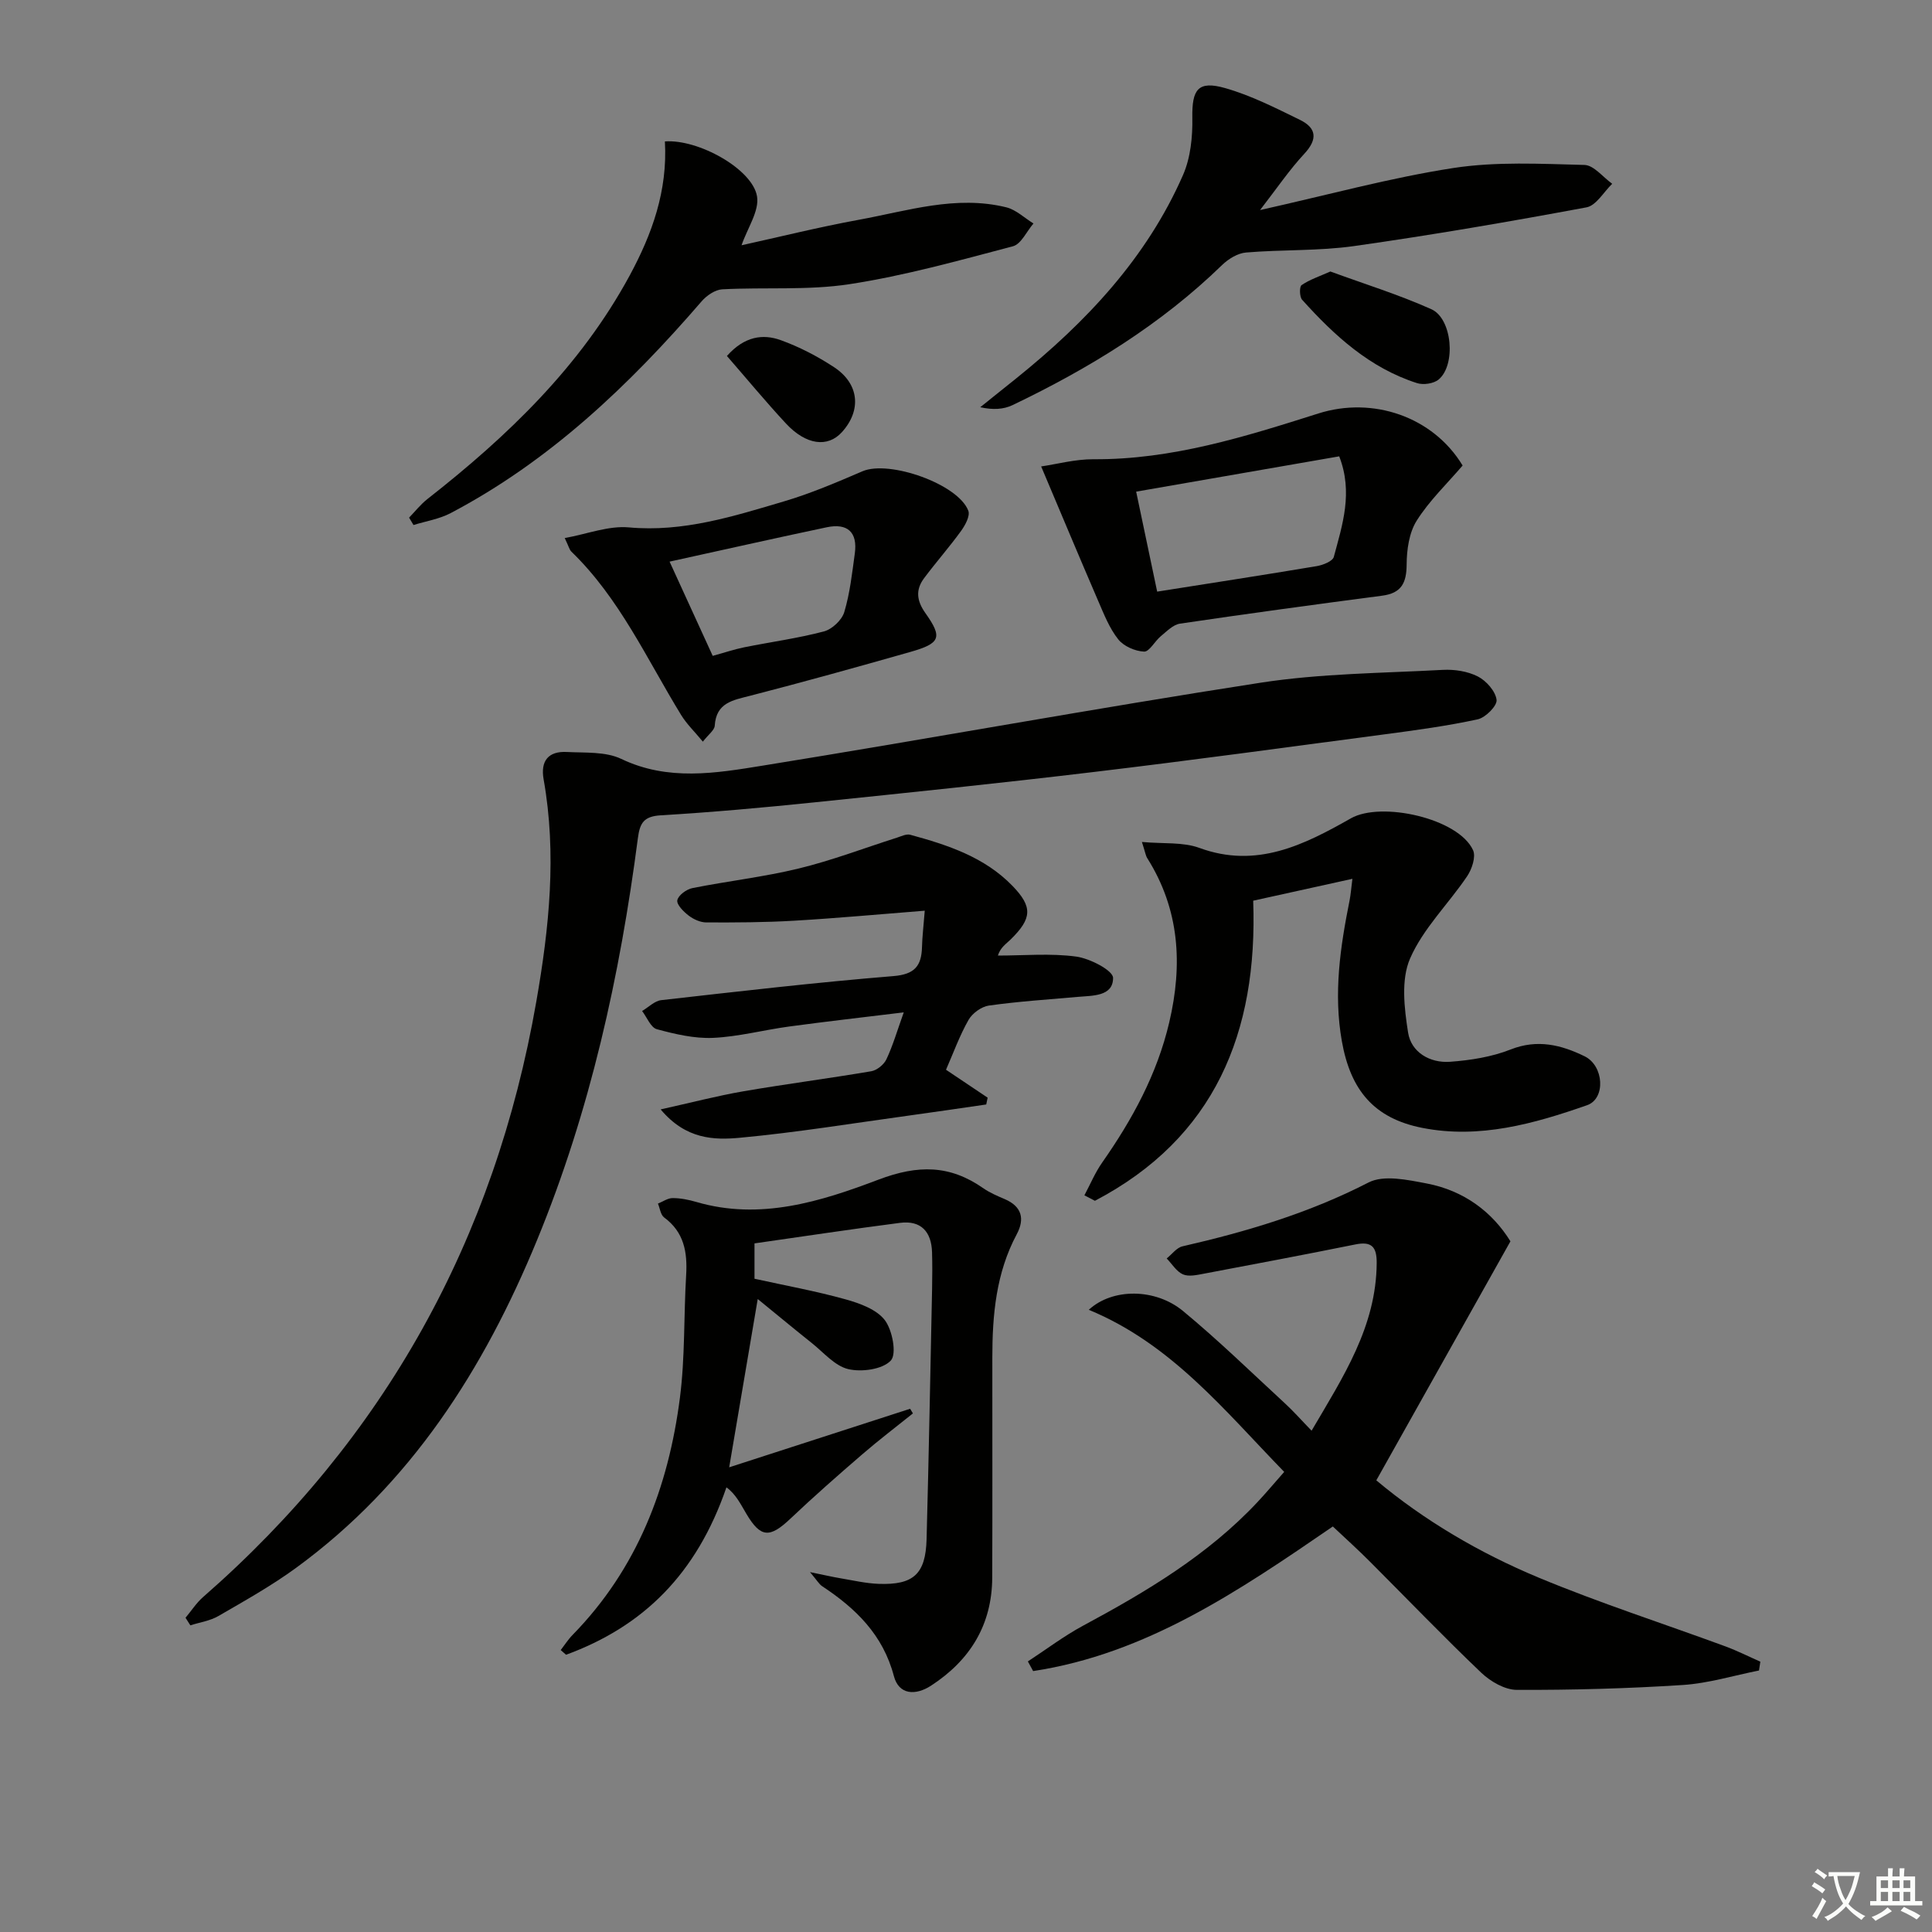
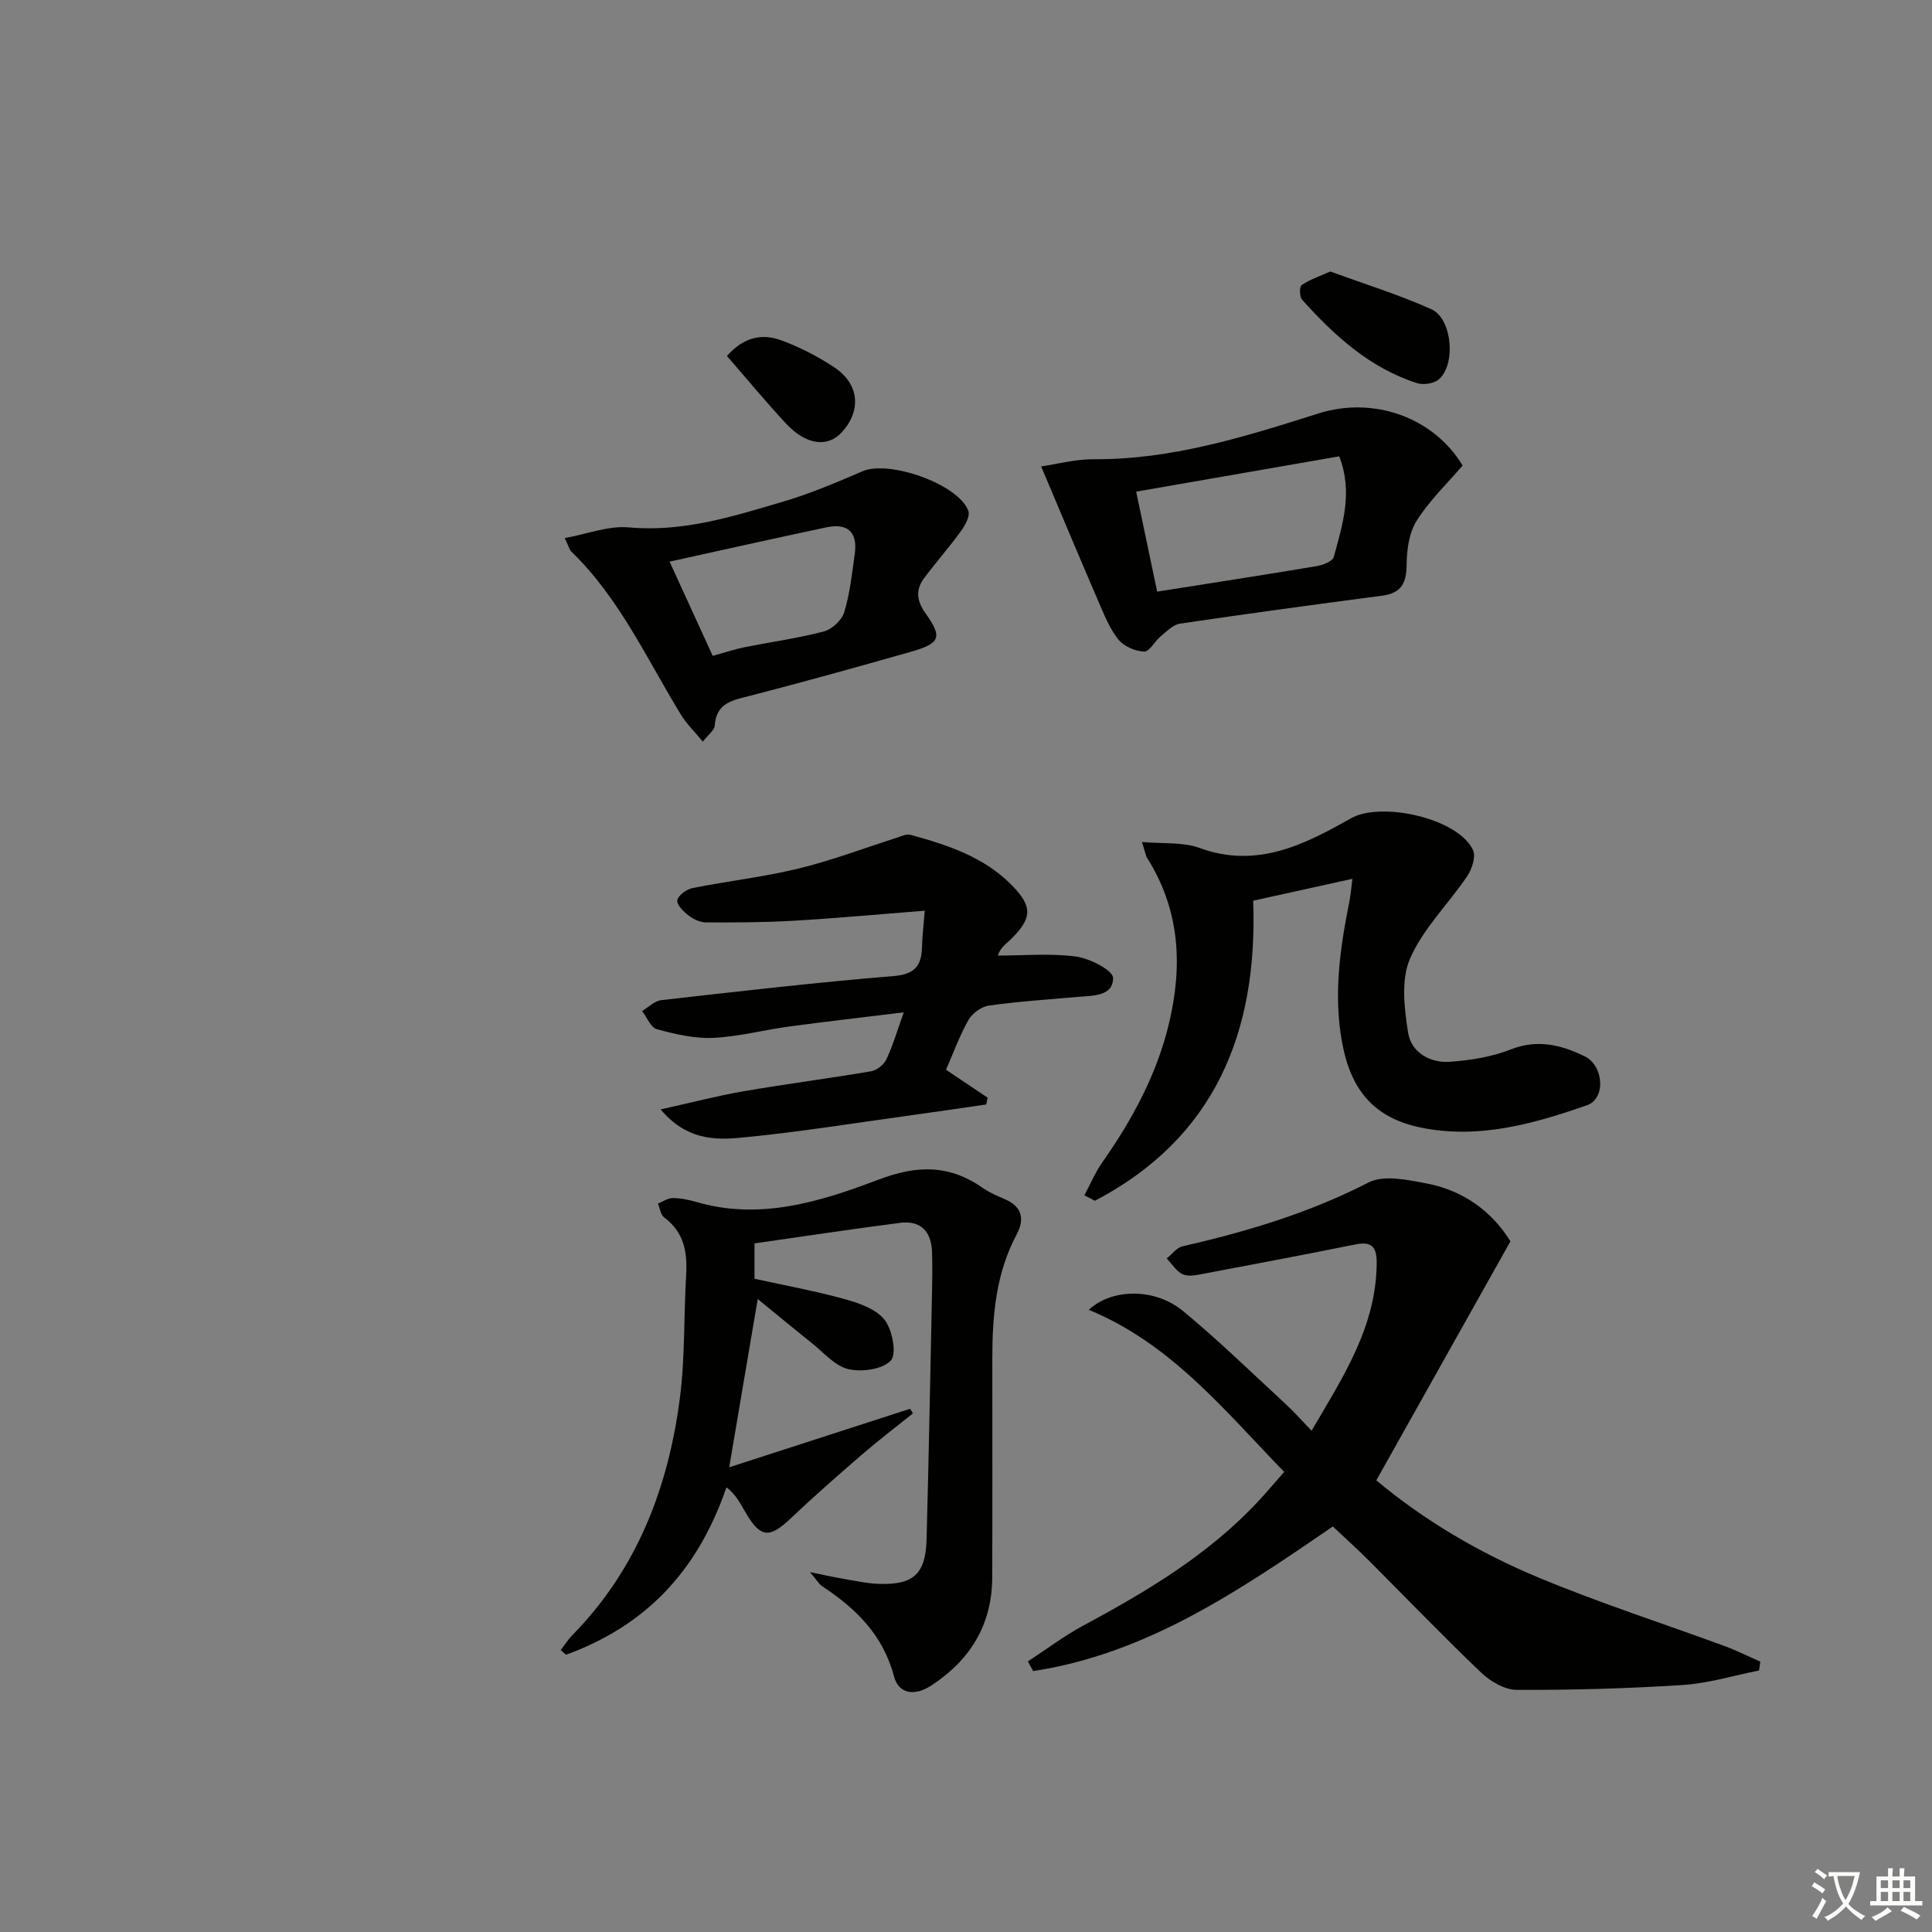
<svg xmlns="http://www.w3.org/2000/svg" enable-background="new 0 0 400 400" viewBox="0 0 400 400">
  <rect x="0" y="0" width="400" height="400" fill="#808080" stroke="none" />
  <path d="m377.9 391.2c-.2.3-.4.5-.6.8-.7-.6-1.4-1-2.2-1.5.2-.3.4-.5.5-.8.6.4 1.4.8 2.3 1.5zm-1.8 6.1c-.2-.2-.5-.4-.9-.6.4-.6.8-1.2 1.2-1.9s.7-1.3.9-1.9c.3.3.5.5.8.7-.7 1.3-1.4 2.6-2 3.7zm2.2-9c-.3.3-.5.5-.6.8-.6-.6-1.3-1.1-2-1.5.3-.3.5-.5.6-.7.6.5 1.3.9 2 1.4zm.3.2v-.9h2 4.5c-.3 1.3-.6 2.5-1 3.6s-.9 2.1-1.4 3c.4.5 1 1 1.6 1.4s1.2.8 1.9 1.1c-.3.2-.5.4-.8.8-.4-.3-1-.7-1.6-1.2s-1.2-1.1-1.6-1.6c-.5.6-1.1 1.1-1.7 1.6s-1.4.9-2.1 1.4c-.1-.3-.3-.5-.7-.8.6-.2 1.2-.5 1.9-1s1.4-1.1 2-1.8c-.5-.8-.9-1.6-1.2-2.5s-.6-2-.8-3.2c-.4.1-.7.1-1 .1zm2.5 2.7c.3 1 .7 1.7 1 2.2.3-.5.6-1.1 1-2s.6-1.9.9-3h-3.2-.4c.1.9.3 1.8.7 2.8z" fill="#fbfcfa" />
  <path d="m396.5 388.5v1.5 3.6h1.5v.9c-.4 0-1 0-1.7 0h-7.9c-.5 0-.9 0-1.2 0v-.9h1.3v-3.5c0-.7 0-1.2 0-1.6h2.4c0-.8 0-1.4 0-1.7h1c0 .3-.1.8-.1 1.7h1.5c0-.8 0-1.4 0-1.7h1c0 .3-.1.9-.1 1.7zm-8.2 9.2c-.2-.3-.5-.5-.8-.8.8-.3 1.4-.6 1.9-.9s1-.7 1.4-1.1c.3.3.6.5.9.8-1.6 1-2.8 1.6-3.4 2zm2.6-6.8v-1.6h-1.5v1.6zm0 2.7v-1.9h-1.5v1.9zm2.4-2.7v-1.6h-1.5v1.6zm0 2.7v-1.9h-1.5v1.9zm.2 2 .7-.8c.4.2.9.5 1.6.8s1.3.7 1.8 1c-.3.3-.5.6-.8.8-.4-.3-1.5-1-3.3-1.8zm2-4.7v-1.6h-1.4v1.6zm0 2.7v-1.9h-1.4v1.9z" fill="#fbfcfa" />
  <g fill="#010100">
-     <path d="m38.41 334.94c1.21-1.44 2.25-3.08 3.65-4.3 37.64-32.88 60.38-74.05 68.97-123.23 2.68-15.33 4.27-30.6 1.52-46.06-.68-3.83 1-5.86 4.81-5.66 3.79.2 8.01-.12 11.26 1.43 9.7 4.64 19.55 2.97 29.26 1.4 34.39-5.55 68.67-11.85 103.09-17.17 12.43-1.92 25.16-1.98 37.76-2.66 2.41-.13 5.14.29 7.25 1.37 1.75.9 3.65 3.05 3.87 4.84.15 1.22-2.29 3.68-3.91 4.03-6.31 1.37-12.74 2.24-19.16 3.09-20.07 2.66-40.13 5.4-60.23 7.8-19.29 2.31-38.62 4.31-57.95 6.3-10.58 1.09-21.17 2.05-31.78 2.68-3.5.21-4.34 1.55-4.75 4.71-3.72 28.55-9.88 56.51-20.88 83.24-11 26.74-26.13 50.5-49.88 67.85-5.08 3.71-10.62 6.81-16.07 9.97-1.73 1.01-3.88 1.31-5.83 1.94-.34-.53-.67-1.05-1-1.57z" />
    <path d="m275.95 316.04c-19.54 13.41-38.65 26.38-62.05 29.94-.36-.67-.72-1.33-1.09-2 3.81-2.49 7.47-5.27 11.47-7.42 13.09-7.04 25.79-14.6 36.07-25.57 1.81-1.93 3.5-3.96 5.53-6.25-12.38-12.73-23.38-26.51-40.46-33.56 4.92-4.54 13.81-4.47 19.51.25 7.3 6.03 14.1 12.66 21.07 19.09 1.82 1.67 3.46 3.54 5.55 5.69 6.54-11.15 13.4-21.56 13.48-34.74.02-3.34-1.06-4.51-4.43-3.82-10.41 2.1-20.84 4.07-31.28 6.04-1.45.27-3.17.68-4.39.16-1.35-.58-2.27-2.16-3.38-3.3 1.08-.86 2.05-2.23 3.27-2.51 13.31-3.05 26.26-6.91 38.52-13.22 3.17-1.63 8.11-.54 12.07.21 7.68 1.47 13.55 5.89 17.31 11.97-9.35 16.66-18.42 32.84-27.77 49.49 9.91 8.3 21.35 15.03 33.59 20.13 12.68 5.28 25.8 9.5 38.7 14.25 2.46.91 4.81 2.1 7.22 3.16-.09.61-.19 1.22-.28 1.83-5.26 1.04-10.48 2.66-15.78 3-11.43.74-22.91 1.05-34.36 1.01-2.48-.01-5.45-1.73-7.35-3.54-7.83-7.46-15.32-15.27-22.97-22.92-2.45-2.47-5.04-4.8-7.77-7.37z" />
    <path d="m156.21 257.43v7.32c6.39 1.41 12.71 2.55 18.87 4.27 2.94.82 6.42 2.08 8.12 4.31 1.58 2.09 2.49 7.02 1.23 8.36-1.73 1.84-6.04 2.42-8.81 1.77-2.79-.66-5.11-3.46-7.56-5.41-3.57-2.84-7.08-5.76-11.18-9.1-2.04 12.02-3.87 22.83-5.91 34.84 12.81-4.15 25.13-8.14 37.46-12.12.19.32.38.64.58.96-3.51 2.82-7.11 5.55-10.52 8.5-5.03 4.34-10.03 8.73-14.85 13.3-4.27 4.04-6.15 3.98-9.1-.99-1.18-1.98-2.18-4.08-4.14-5.5-6.19 17.99-17.23 28.79-33.2 34.66-.37-.32-.74-.65-1.11-.97.82-1.06 1.55-2.22 2.49-3.17 13.36-13.67 19.81-30.55 22.19-49.07 1.08-8.38.78-16.93 1.29-25.39.28-4.74-.42-8.9-4.56-11.94-.73-.54-.87-1.89-1.28-2.87 1.01-.4 2.03-1.14 3.04-1.14 1.64 0 3.32.34 4.9.8 13.23 3.88 25.81-.1 37.72-4.62 8.22-3.11 14.77-3.06 21.7 1.78 1.35.94 2.91 1.6 4.43 2.25 3.56 1.52 4.19 4.1 2.5 7.27-4.3 8.04-5.06 16.74-5.06 25.61-.01 15.16.04 30.32-.02 45.47-.04 9.79-4.59 17.14-12.67 22.39-3.2 2.08-6.66 1.93-7.69-1.98-2.25-8.55-7.89-14.02-14.86-18.62-.63-.42-1.04-1.18-2.51-2.91 3.01.61 4.67 1 6.34 1.28 2.61.44 5.23 1.05 7.87 1.15 7.24.26 9.73-2.03 9.93-9.25.46-17.3.78-34.6 1.14-51.9.05-2.5.06-5-.01-7.5-.13-4.27-2.29-6.65-6.64-6.09-10.04 1.29-20 2.81-30.12 4.25z" />
    <path d="m280 181.95c-7.23 1.59-13.67 3.01-20.54 4.53.99 27.32-7.99 49.15-32.77 62.13-.73-.38-1.45-.76-2.18-1.13 1.22-2.28 2.22-4.71 3.7-6.81 6.24-8.91 11.35-18.28 13.87-29 2.81-11.97 2.15-23.36-4.56-34.01-.33-.53-.41-1.22-1.1-3.34 4.48.41 8.5-.02 11.9 1.23 11.84 4.35 21.7-.64 31.36-6.12 6.28-3.57 22.29-.01 25.3 6.59.62 1.36-.23 3.92-1.22 5.39-3.88 5.75-9.12 10.83-11.82 17.04-1.91 4.39-1.2 10.3-.41 15.34.64 4.07 4.51 6.34 8.68 6.04 4.24-.31 8.64-1 12.56-2.55 5.55-2.19 10.49-.94 15.3 1.41 4.02 1.96 4.41 8.77.52 10.13-11 3.85-22.29 7.02-34.1 4.7-10.08-1.98-14.88-7.88-16.67-17.93-1.76-9.9-.34-19.5 1.59-29.13.25-1.27.34-2.56.59-4.51z" />
    <path d="m191.46 188.55c-9.28.73-18.13 1.55-27 2.07-6.06.36-12.14.38-18.21.36-1.24 0-2.65-.64-3.66-1.41-1.06-.81-2.53-2.28-2.36-3.18.2-1.03 1.9-2.28 3.13-2.52 7.32-1.46 14.78-2.3 22.02-4.06 6.88-1.67 13.55-4.23 20.32-6.38.9-.29 1.95-.82 2.76-.6 7.74 2.11 15.37 4.61 21.15 10.57 4.23 4.36 4.06 6.75-.35 11.09-.94.93-2.11 1.62-2.66 3.35 5.41 0 10.89-.51 16.21.21 2.84.38 7.63 2.87 7.64 4.41.01 3.87-4.25 3.66-7.39 3.94-6.11.54-12.25.94-18.32 1.79-1.54.22-3.43 1.59-4.21 2.96-1.86 3.27-3.15 6.87-4.67 10.33 2.99 2.01 5.8 3.9 8.62 5.78-.1.47-.19.94-.29 1.41-5.32.77-10.63 1.56-15.96 2.29-11.67 1.6-23.31 3.51-35.03 4.6-5.37.5-11.21.35-16.42-5.87 6.4-1.42 11.7-2.81 17.08-3.74 8.82-1.52 17.7-2.66 26.52-4.16 1.18-.2 2.62-1.37 3.14-2.47 1.33-2.82 2.21-5.85 3.59-9.72-8.36 1.02-16.06 1.89-23.73 2.93-5.26.71-10.47 2.11-15.75 2.35-3.86.17-7.85-.77-11.63-1.79-1.27-.34-2.05-2.46-3.06-3.77 1.32-.78 2.58-2.09 3.96-2.25 16.01-1.81 32.02-3.67 48.07-4.98 4.42-.36 5.81-2.11 5.92-6.01.05-2.1.31-4.21.57-7.53z" />
-     <path d="m260.88 43.49c14.12-3.15 26.94-6.68 39.99-8.7 8.89-1.37 18.11-.87 27.17-.64 1.95.05 3.84 2.54 5.75 3.9-1.76 1.69-3.31 4.5-5.32 4.88-15.97 2.97-31.99 5.73-48.08 8.01-7.38 1.05-14.95.71-22.41 1.34-1.72.14-3.65 1.32-4.95 2.58-12.69 12.34-27.54 21.42-43.38 29.01-1.86.89-4.07 1.03-6.7.44 2.5-2.01 5.01-4.01 7.51-6.02 14.42-11.61 26.94-24.87 34.47-42.05 1.57-3.58 2-7.93 1.93-11.9-.09-5.8 1.15-7.71 6.8-6.1 5.35 1.52 10.43 4.11 15.47 6.57 3.42 1.67 3.74 3.98.92 7.02-3.12 3.36-5.73 7.22-9.17 11.66z" />
-     <path d="m137.66 29.28c6.94-.51 18.11 5.73 19.07 11.35.52 3.03-1.98 6.58-3.2 10.15 7.77-1.71 15.99-3.76 24.3-5.28 10.07-1.84 20.09-5.14 30.5-2.58 2.03.5 3.77 2.2 5.64 3.35-1.41 1.63-2.55 4.27-4.26 4.72-11.19 2.95-22.4 6.09-33.8 7.84-8.64 1.33-17.58.6-26.37 1.07-1.48.08-3.25 1.29-4.28 2.49-15 17.38-31.44 33.05-51.97 43.85-2.34 1.23-5.11 1.66-7.68 2.46-.3-.51-.61-1.02-.91-1.53 1.25-1.29 2.38-2.74 3.78-3.84 16.63-13.03 31.69-27.46 41.9-46.31 4.64-8.6 7.86-17.53 7.28-27.74z" />
    <path d="m215.56 96.57c3.2-.46 7.03-1.51 10.85-1.49 16.21.11 31.42-4.68 46.56-9.48 11.2-3.55 23.68.6 29.85 10.78-3.26 3.81-6.91 7.29-9.51 11.42-1.57 2.49-2.06 6-2.08 9.06-.02 3.82-1.07 5.95-5.07 6.47-13.97 1.83-27.92 3.73-41.86 5.79-1.42.21-2.74 1.59-3.97 2.6-1.25 1.03-2.37 3.24-3.47 3.19-1.86-.09-4.21-1.11-5.34-2.54-1.82-2.29-2.95-5.18-4.14-7.93-3.88-8.99-7.67-18.06-11.82-27.87zm24.02 25.92c11.18-1.77 22.12-3.45 33.04-5.28 1.29-.22 3.29-1.01 3.53-1.91 1.78-6.63 4.03-13.33 1.12-20.82-14.16 2.46-28.1 4.89-42.04 7.31 1.53 7.26 2.92 13.85 4.35 20.7z" />
    <path d="m116.92 111.4c4.69-.85 9.08-2.59 13.27-2.21 11.29 1.03 21.68-2.3 32.14-5.39 5.55-1.64 10.91-3.94 16.24-6.23 5.53-2.37 19.83 2.65 21.91 8.18.4 1.07-.64 2.98-1.49 4.16-2.43 3.36-5.19 6.48-7.67 9.8-1.79 2.4-1.55 4.66.29 7.25 3.59 5.06 3.08 6.25-3.18 8.03-11 3.13-22.01 6.19-33.08 9.05-3.61.93-7.07 1.42-7.37 6.21-.06.93-1.29 1.79-2.46 3.3-1.69-2.05-3.34-3.63-4.5-5.52-7.11-11.59-12.74-24.17-22.73-33.83-.42-.42-.57-1.16-1.37-2.8zm30.64 24.39c2.41-.66 4.43-1.35 6.5-1.77 5.51-1.11 11.1-1.86 16.52-3.29 1.68-.44 3.71-2.34 4.21-3.98 1.18-3.92 1.63-8.08 2.19-12.17.61-4.42-1.54-6.32-5.83-5.41-10.67 2.25-21.31 4.65-32.52 7.11 3.16 6.92 6.03 13.18 8.93 19.51z" />
    <path d="m275.44 56.21c7.06 2.59 14.17 4.79 20.91 7.81 4.33 1.94 5.13 11.52 1.51 14.55-1.02.86-3.17 1.17-4.48.75-9.78-3.13-17.1-9.82-23.79-17.26-.55-.61-.58-2.72-.11-3.03 1.68-1.15 3.67-1.8 5.96-2.82z" />
    <path d="m150.5 73.7c3.63-4.08 7.43-4.62 11.16-3.27 3.85 1.39 7.59 3.34 11.02 5.59 5.23 3.44 5.72 8.93 1.63 13.45-2.93 3.24-7.42 2.69-11.59-1.79-4.17-4.49-8.07-9.21-12.22-13.98z" />
  </g>
</svg>